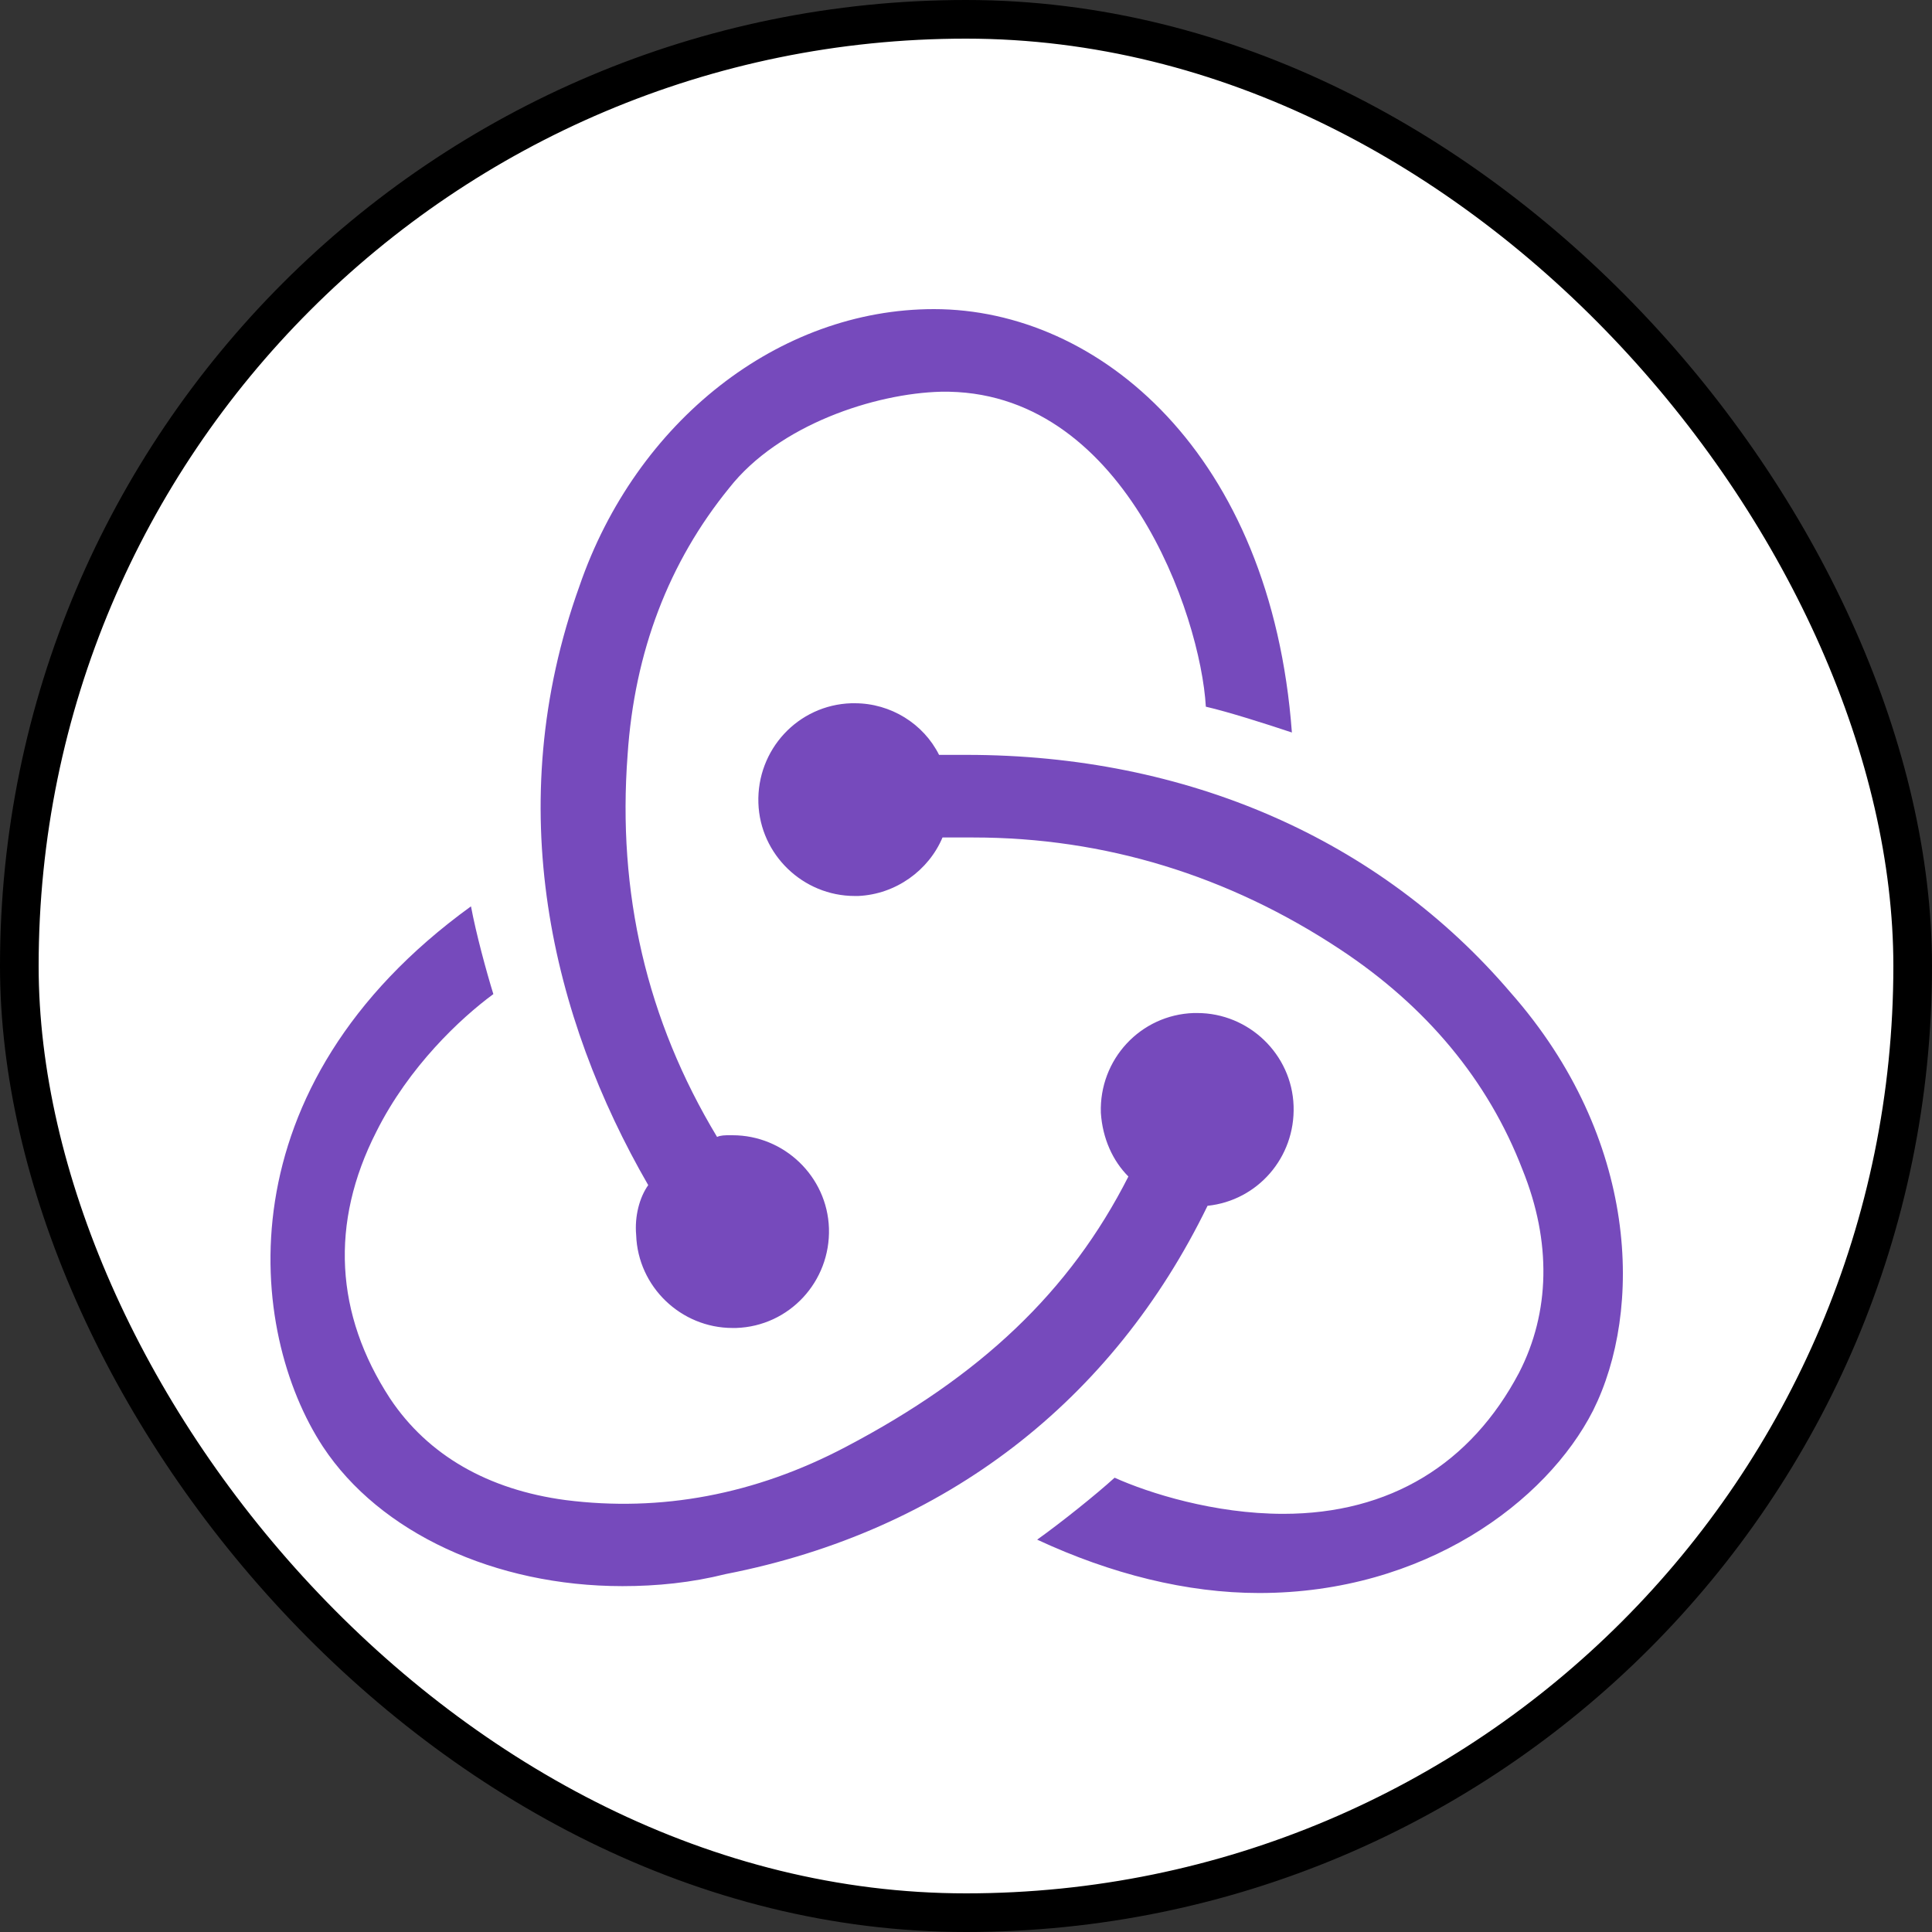
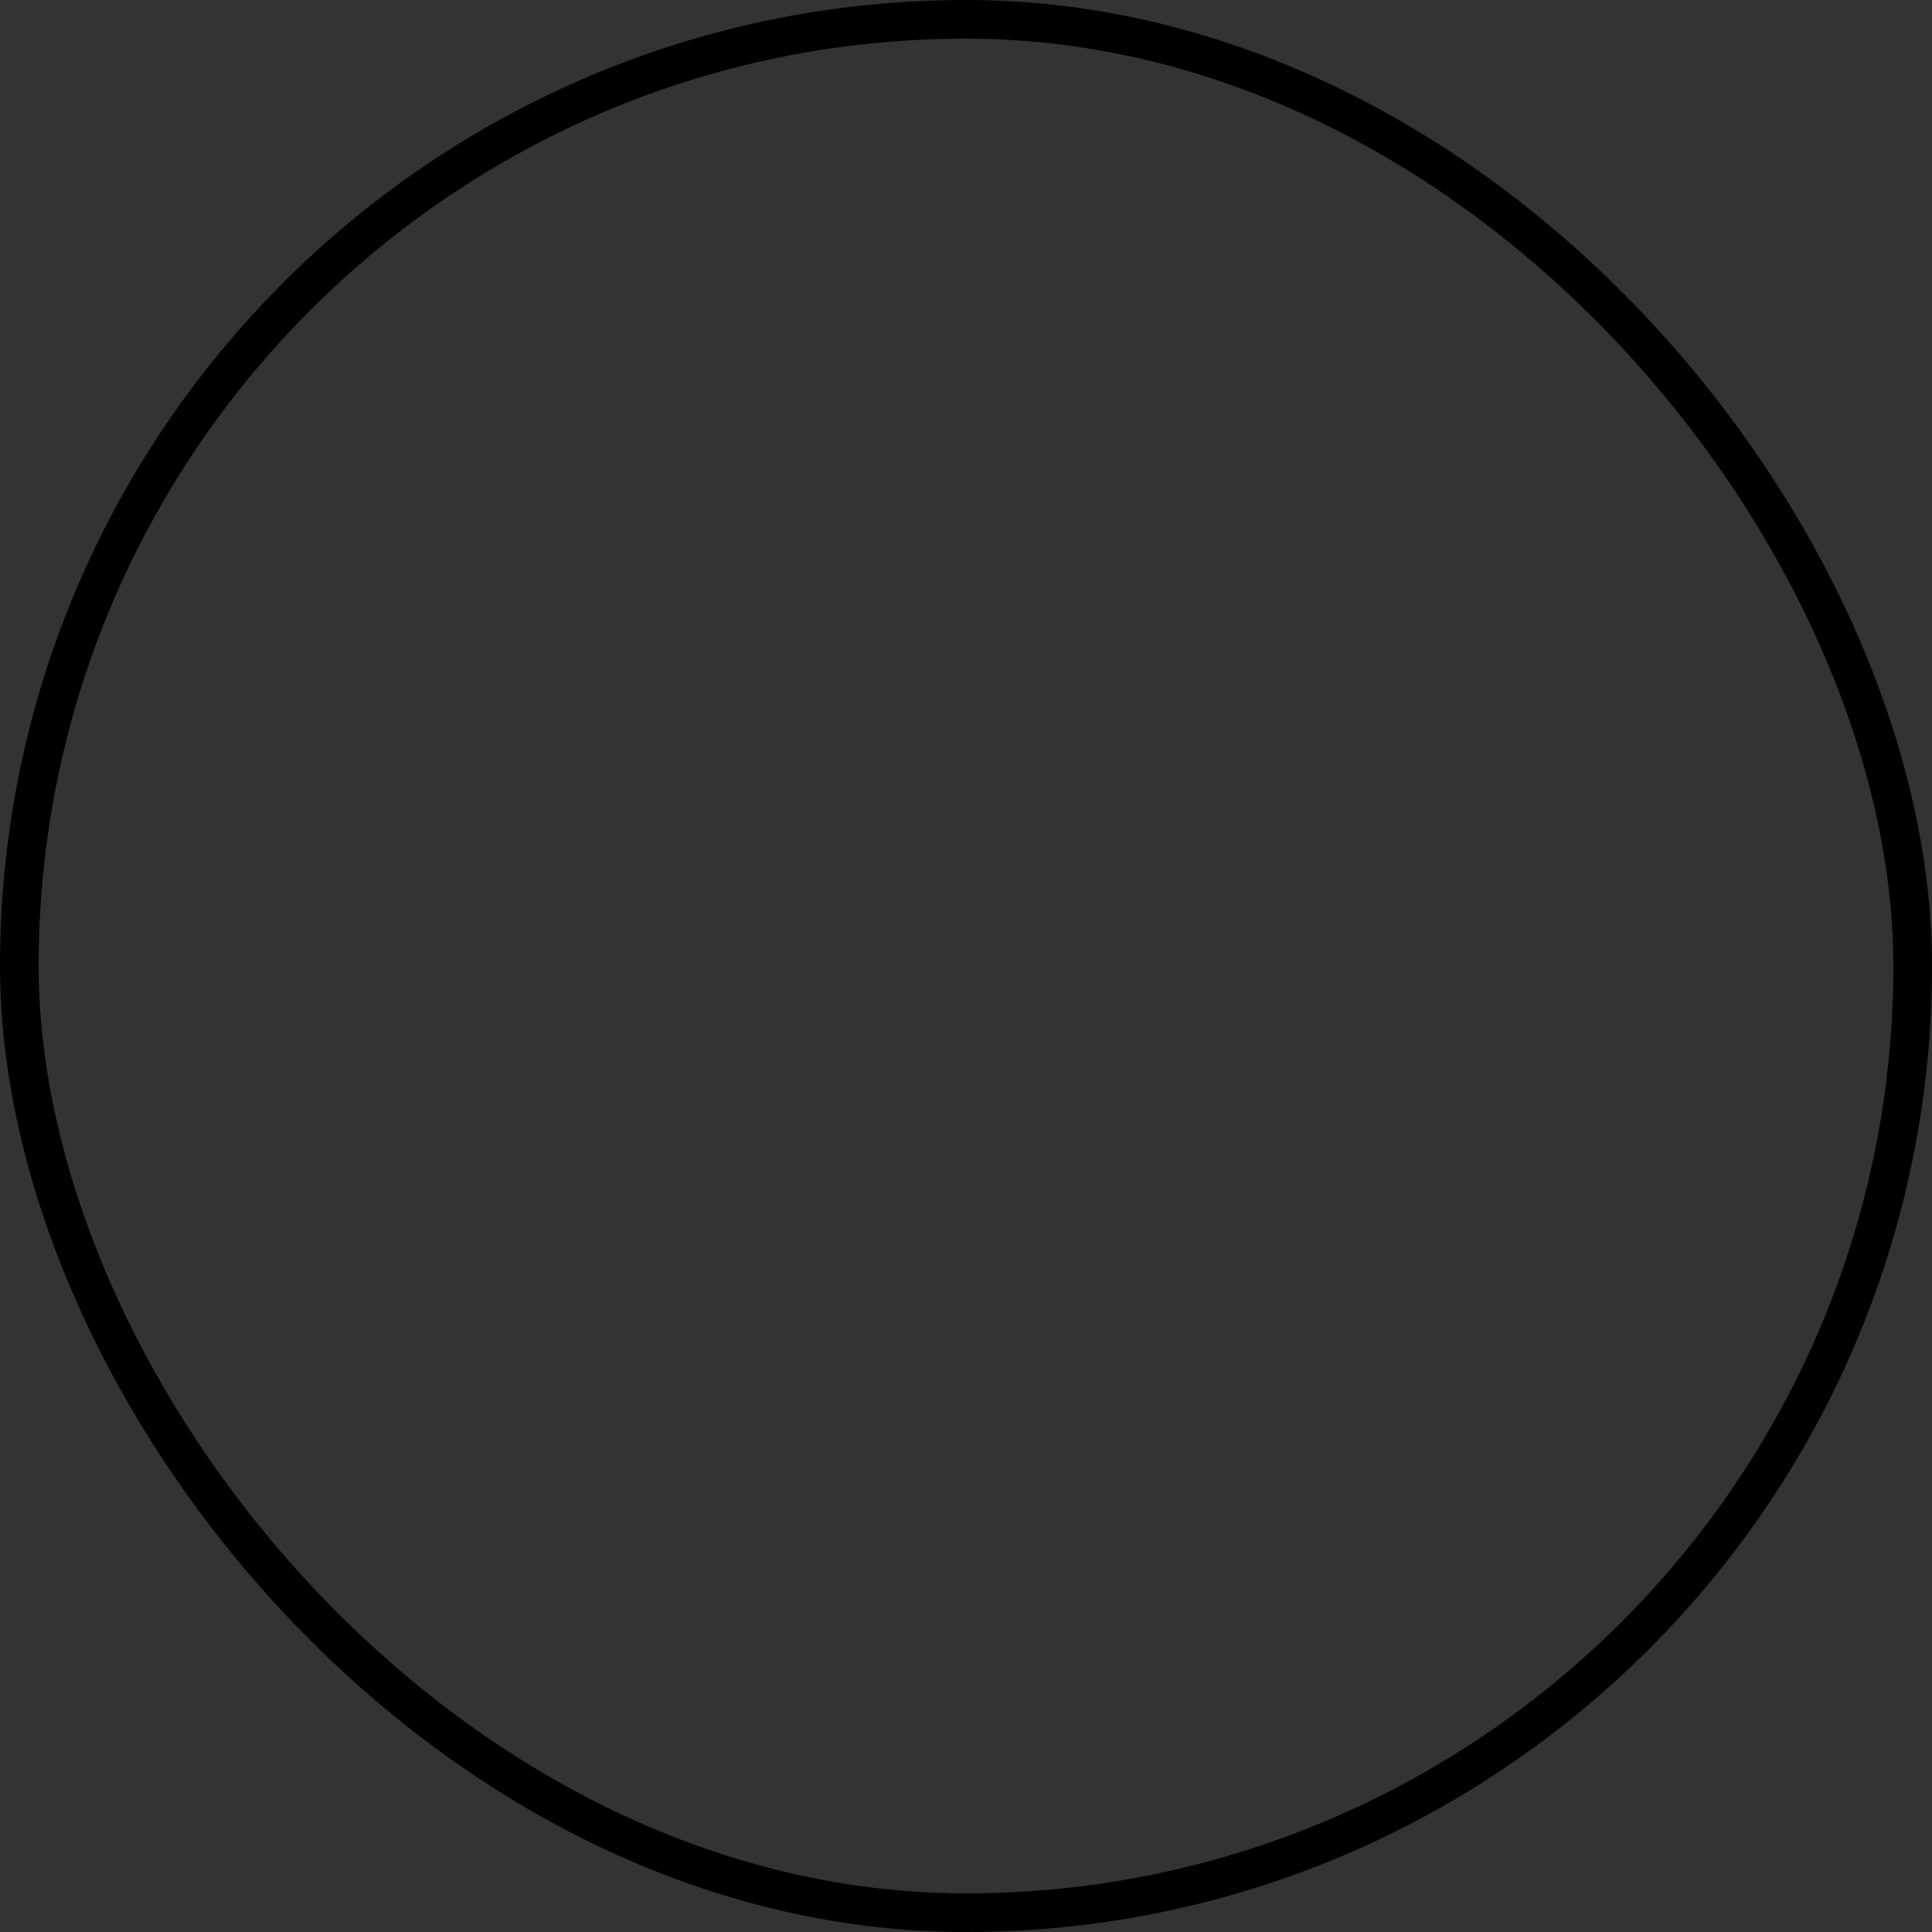
<svg xmlns="http://www.w3.org/2000/svg" width="50" height="50" viewBox="0 0 50 50" fill="none">
  <rect x="0" y="0" width="50" height="50" fill="#333333" stroke="none" />
-   <rect x="0.5" y="0.5" width="49" height="49" rx="24.5" fill="white" />
-   <path d="M31.251 31.206C32.543 31.072 33.523 29.959 33.478 28.622C33.434 27.286 32.32 26.217 30.984 26.217H30.895C29.514 26.262 28.445 27.42 28.49 28.8C28.534 29.469 28.802 30.048 29.203 30.448C27.688 33.433 25.372 35.615 21.898 37.441C19.538 38.688 17.088 39.134 14.638 38.822C12.634 38.555 11.075 37.664 10.095 36.194C8.67 34.012 8.536 31.651 9.739 29.29C10.585 27.598 11.921 26.351 12.768 25.727C12.589 25.148 12.322 24.168 12.189 23.456C5.73 28.132 6.399 34.457 8.358 37.441C9.828 39.668 12.812 41.049 16.108 41.049C16.999 41.049 17.89 40.96 18.78 40.737C24.481 39.624 28.802 36.239 31.251 31.206ZM39.09 25.683C35.705 21.718 30.717 19.536 25.016 19.536H24.303C23.902 18.734 23.056 18.2 22.121 18.2H22.032C20.651 18.244 19.582 19.402 19.627 20.783C19.671 22.119 20.785 23.188 22.121 23.188H22.21C23.19 23.144 24.036 22.52 24.392 21.674H25.194C28.579 21.674 31.786 22.654 34.681 24.569C36.908 26.039 38.511 27.954 39.402 30.27C40.159 32.141 40.115 33.967 39.313 35.526C38.066 37.887 35.972 39.178 33.211 39.178C31.43 39.178 29.737 38.644 28.846 38.243C28.356 38.688 27.465 39.401 26.842 39.846C28.757 40.737 30.717 41.227 32.587 41.227C36.863 41.227 40.026 38.867 41.228 36.506C42.52 33.923 42.431 29.469 39.09 25.683ZM16.464 31.963C16.509 33.299 17.622 34.368 18.959 34.368H19.048C20.428 34.324 21.497 33.165 21.453 31.785C21.408 30.448 20.295 29.38 18.959 29.38H18.869C18.78 29.38 18.647 29.38 18.558 29.424C16.732 26.395 15.974 23.099 16.242 19.536C16.42 16.864 17.311 14.547 18.869 12.632C20.161 10.984 22.655 10.182 24.348 10.138C29.069 10.049 31.073 15.928 31.207 18.289C31.786 18.422 32.766 18.734 33.434 18.957C32.899 11.741 28.445 8 24.17 8C20.161 8 16.464 10.895 14.995 15.171C12.946 20.872 14.282 26.351 16.776 30.671C16.553 30.983 16.42 31.473 16.464 31.963Z" fill="#764ABC" />
  <rect x="0.5" y="0.5" width="49" height="49" rx="24.5" stroke="black" />
</svg>